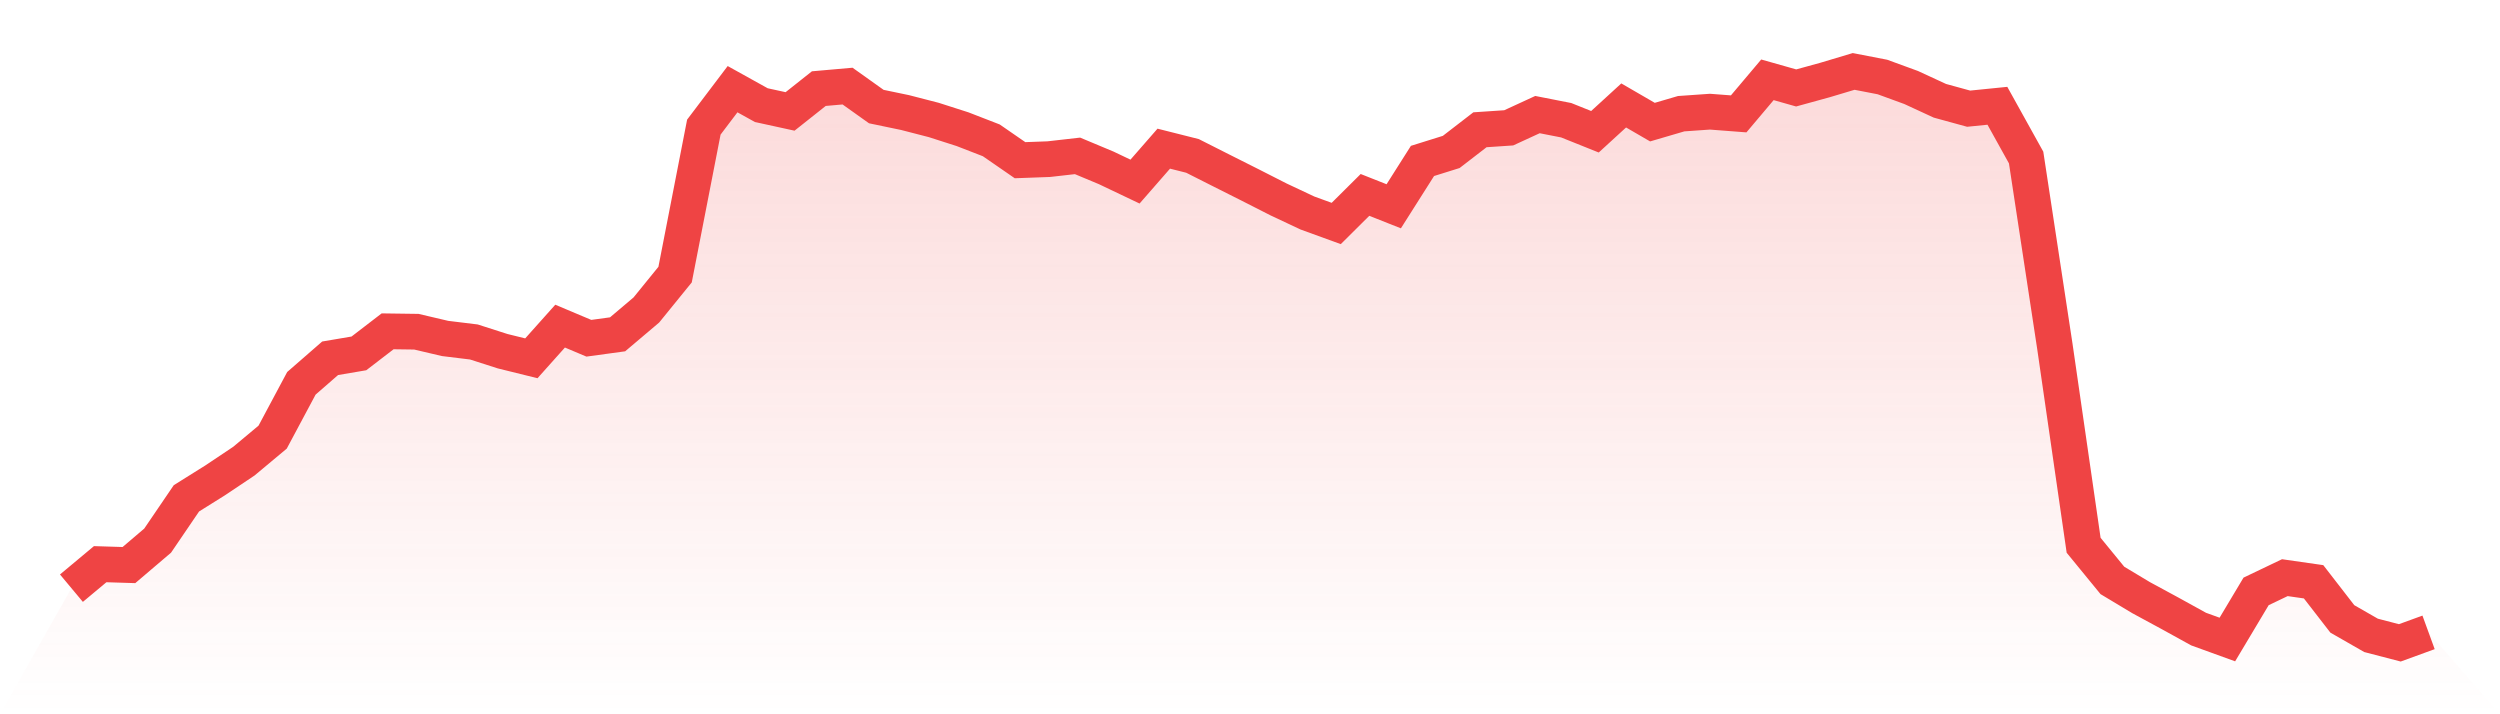
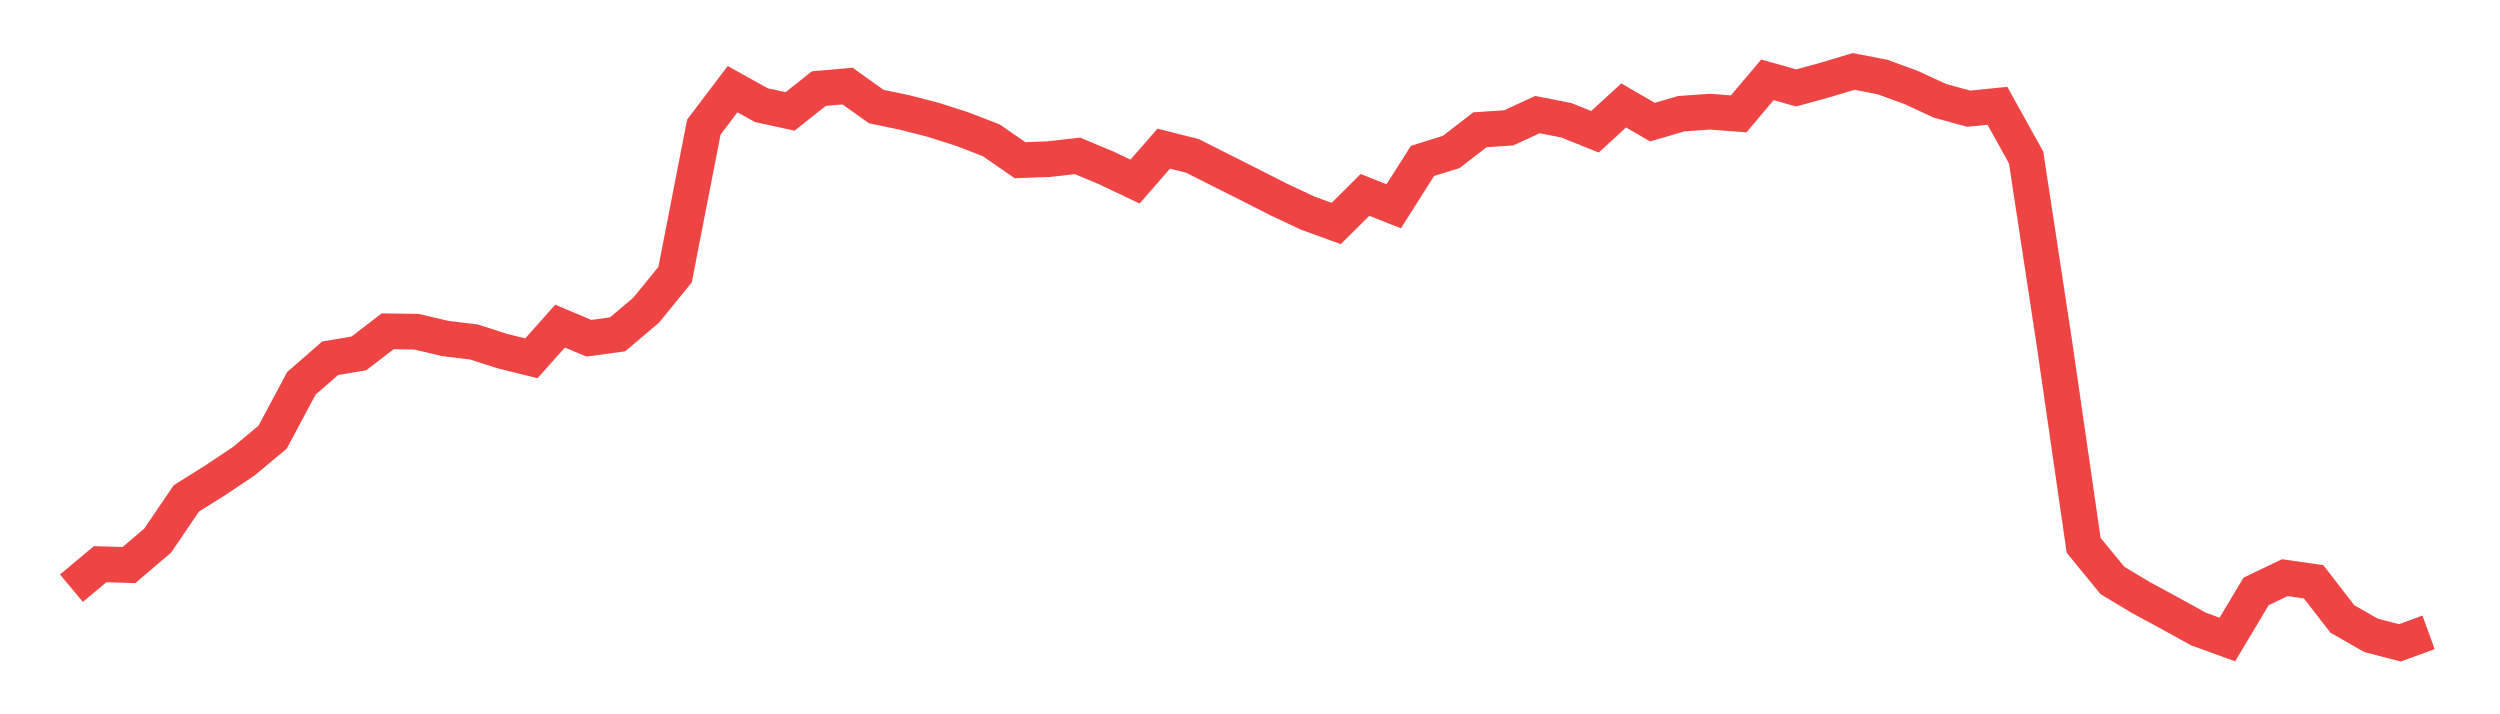
<svg xmlns="http://www.w3.org/2000/svg" viewBox="0 0 140 40">
  <defs>
    <linearGradient id="gradient" x1="0" x2="0" y1="0" y2="1">
      <stop offset="0%" stop-color="#ef4444" stop-opacity="0.2" />
      <stop offset="100%" stop-color="#ef4444" stop-opacity="0" />
    </linearGradient>
  </defs>
-   <path d="M4,32.938 L4,32.938 L5.61,31.594 L7.22,31.644 L8.829,30.274 L10.439,27.907 L12.049,26.9 L13.659,25.823 L15.268,24.479 L16.878,21.465 L18.488,20.063 L20.098,19.79 L21.707,18.554 L23.317,18.576 L24.927,18.954 L26.537,19.151 L28.146,19.667 L29.756,20.065 L31.366,18.263 L32.976,18.942 L34.585,18.722 L36.195,17.36 L37.805,15.378 L39.415,7.119 L41.024,4.994 L42.634,5.888 L44.244,6.24 L45.854,4.963 L47.463,4.821 L49.073,5.968 L50.683,6.303 L52.293,6.719 L53.902,7.235 L55.512,7.859 L57.122,8.971 L58.732,8.912 L60.341,8.729 L61.951,9.402 L63.561,10.169 L65.171,8.325 L66.78,8.731 L68.39,9.545 L70,10.354 L71.61,11.173 L73.22,11.93 L74.829,12.515 L76.439,10.915 L78.049,11.552 L79.659,9.012 L81.268,8.509 L82.878,7.267 L84.488,7.159 L86.098,6.417 L87.707,6.733 L89.317,7.378 L90.927,5.905 L92.537,6.839 L94.146,6.367 L95.756,6.254 L97.366,6.377 L98.976,4.469 L100.585,4.925 L102.195,4.482 L103.805,4 L105.415,4.312 L107.024,4.9 L108.634,5.644 L110.244,6.086 L111.854,5.924 L113.463,8.822 L115.073,19.402 L116.683,30.535 L118.293,32.503 L119.902,33.469 L121.512,34.341 L123.122,35.229 L124.732,35.813 L126.341,33.119 L127.951,32.349 L129.561,32.58 L131.171,34.659 L132.78,35.581 L134.39,36 L136,35.413 L140,40 L0,40 z" fill="url(#gradient)" />
  <path d="M4,32.938 L4,32.938 L5.61,31.594 L7.22,31.644 L8.829,30.274 L10.439,27.907 L12.049,26.9 L13.659,25.823 L15.268,24.479 L16.878,21.465 L18.488,20.063 L20.098,19.79 L21.707,18.554 L23.317,18.576 L24.927,18.954 L26.537,19.151 L28.146,19.667 L29.756,20.065 L31.366,18.263 L32.976,18.942 L34.585,18.722 L36.195,17.36 L37.805,15.378 L39.415,7.119 L41.024,4.994 L42.634,5.888 L44.244,6.24 L45.854,4.963 L47.463,4.821 L49.073,5.968 L50.683,6.303 L52.293,6.719 L53.902,7.235 L55.512,7.859 L57.122,8.971 L58.732,8.912 L60.341,8.729 L61.951,9.402 L63.561,10.169 L65.171,8.325 L66.78,8.731 L68.39,9.545 L70,10.354 L71.61,11.173 L73.22,11.93 L74.829,12.515 L76.439,10.915 L78.049,11.552 L79.659,9.012 L81.268,8.509 L82.878,7.267 L84.488,7.159 L86.098,6.417 L87.707,6.733 L89.317,7.378 L90.927,5.905 L92.537,6.839 L94.146,6.367 L95.756,6.254 L97.366,6.377 L98.976,4.469 L100.585,4.925 L102.195,4.482 L103.805,4 L105.415,4.312 L107.024,4.9 L108.634,5.644 L110.244,6.086 L111.854,5.924 L113.463,8.822 L115.073,19.402 L116.683,30.535 L118.293,32.503 L119.902,33.469 L121.512,34.341 L123.122,35.229 L124.732,35.813 L126.341,33.119 L127.951,32.349 L129.561,32.58 L131.171,34.659 L132.78,35.581 L134.39,36 L136,35.413" fill="none" stroke="#ef4444" stroke-width="2" />
</svg>